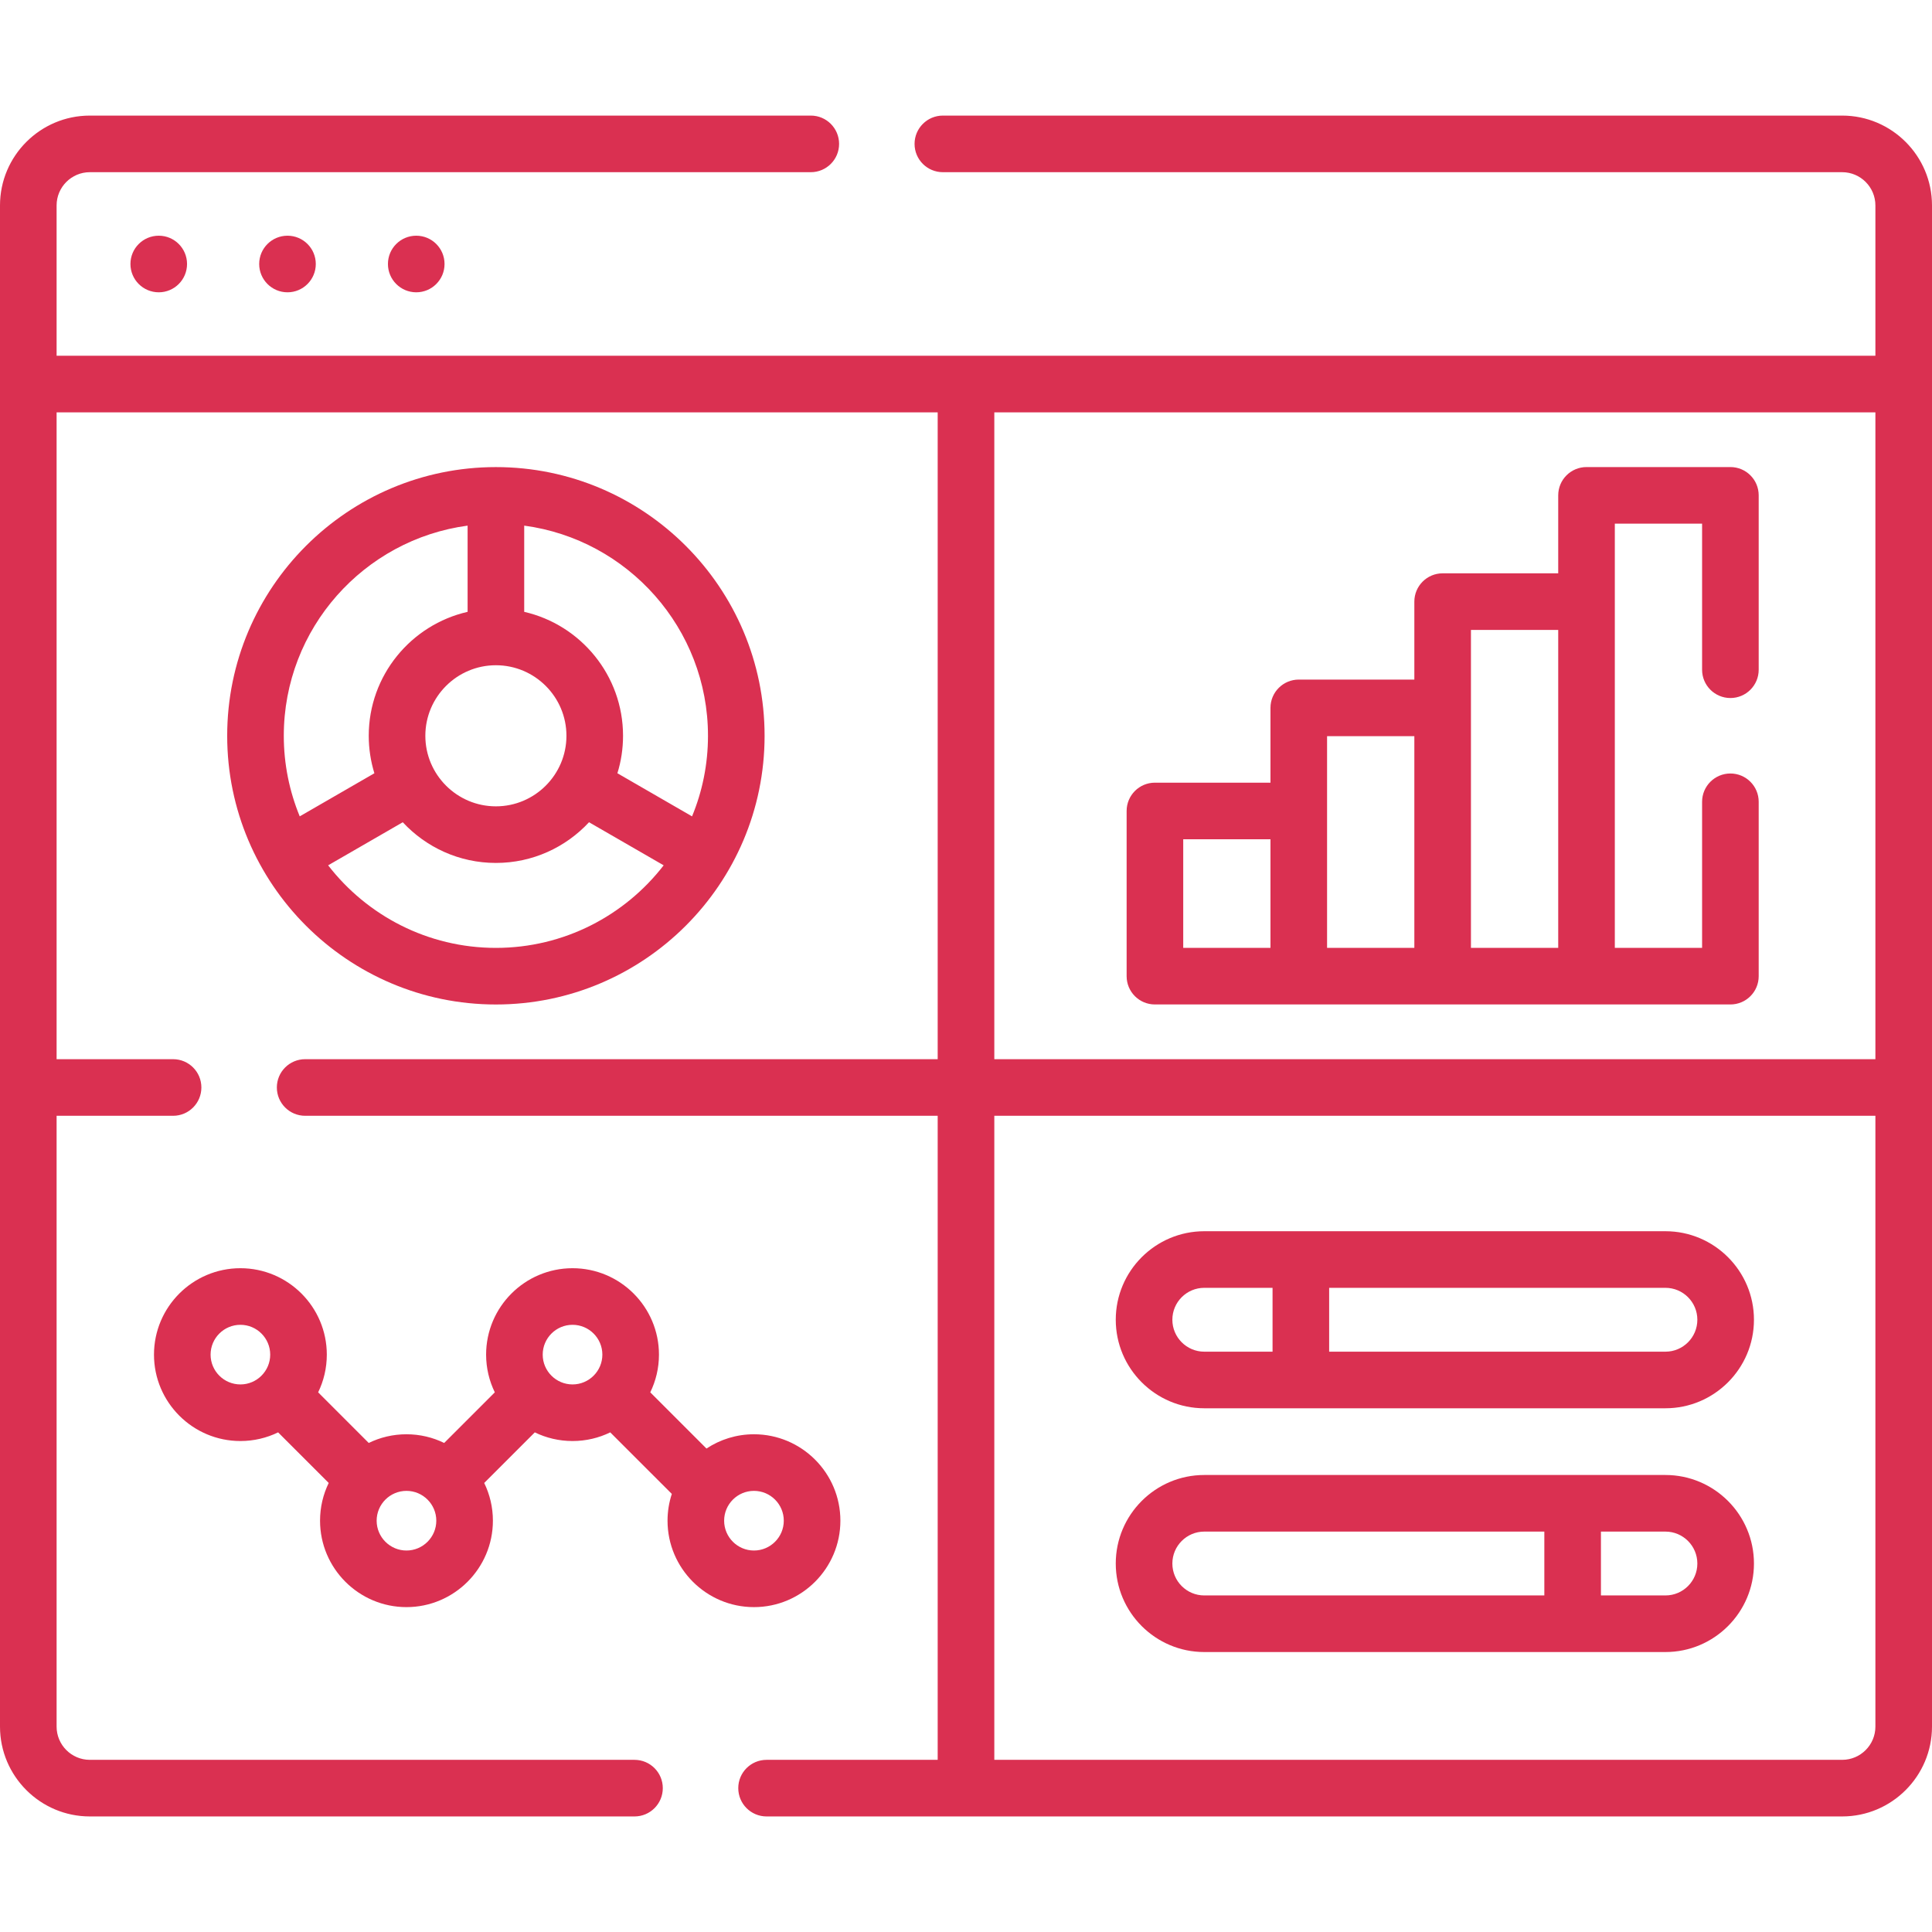
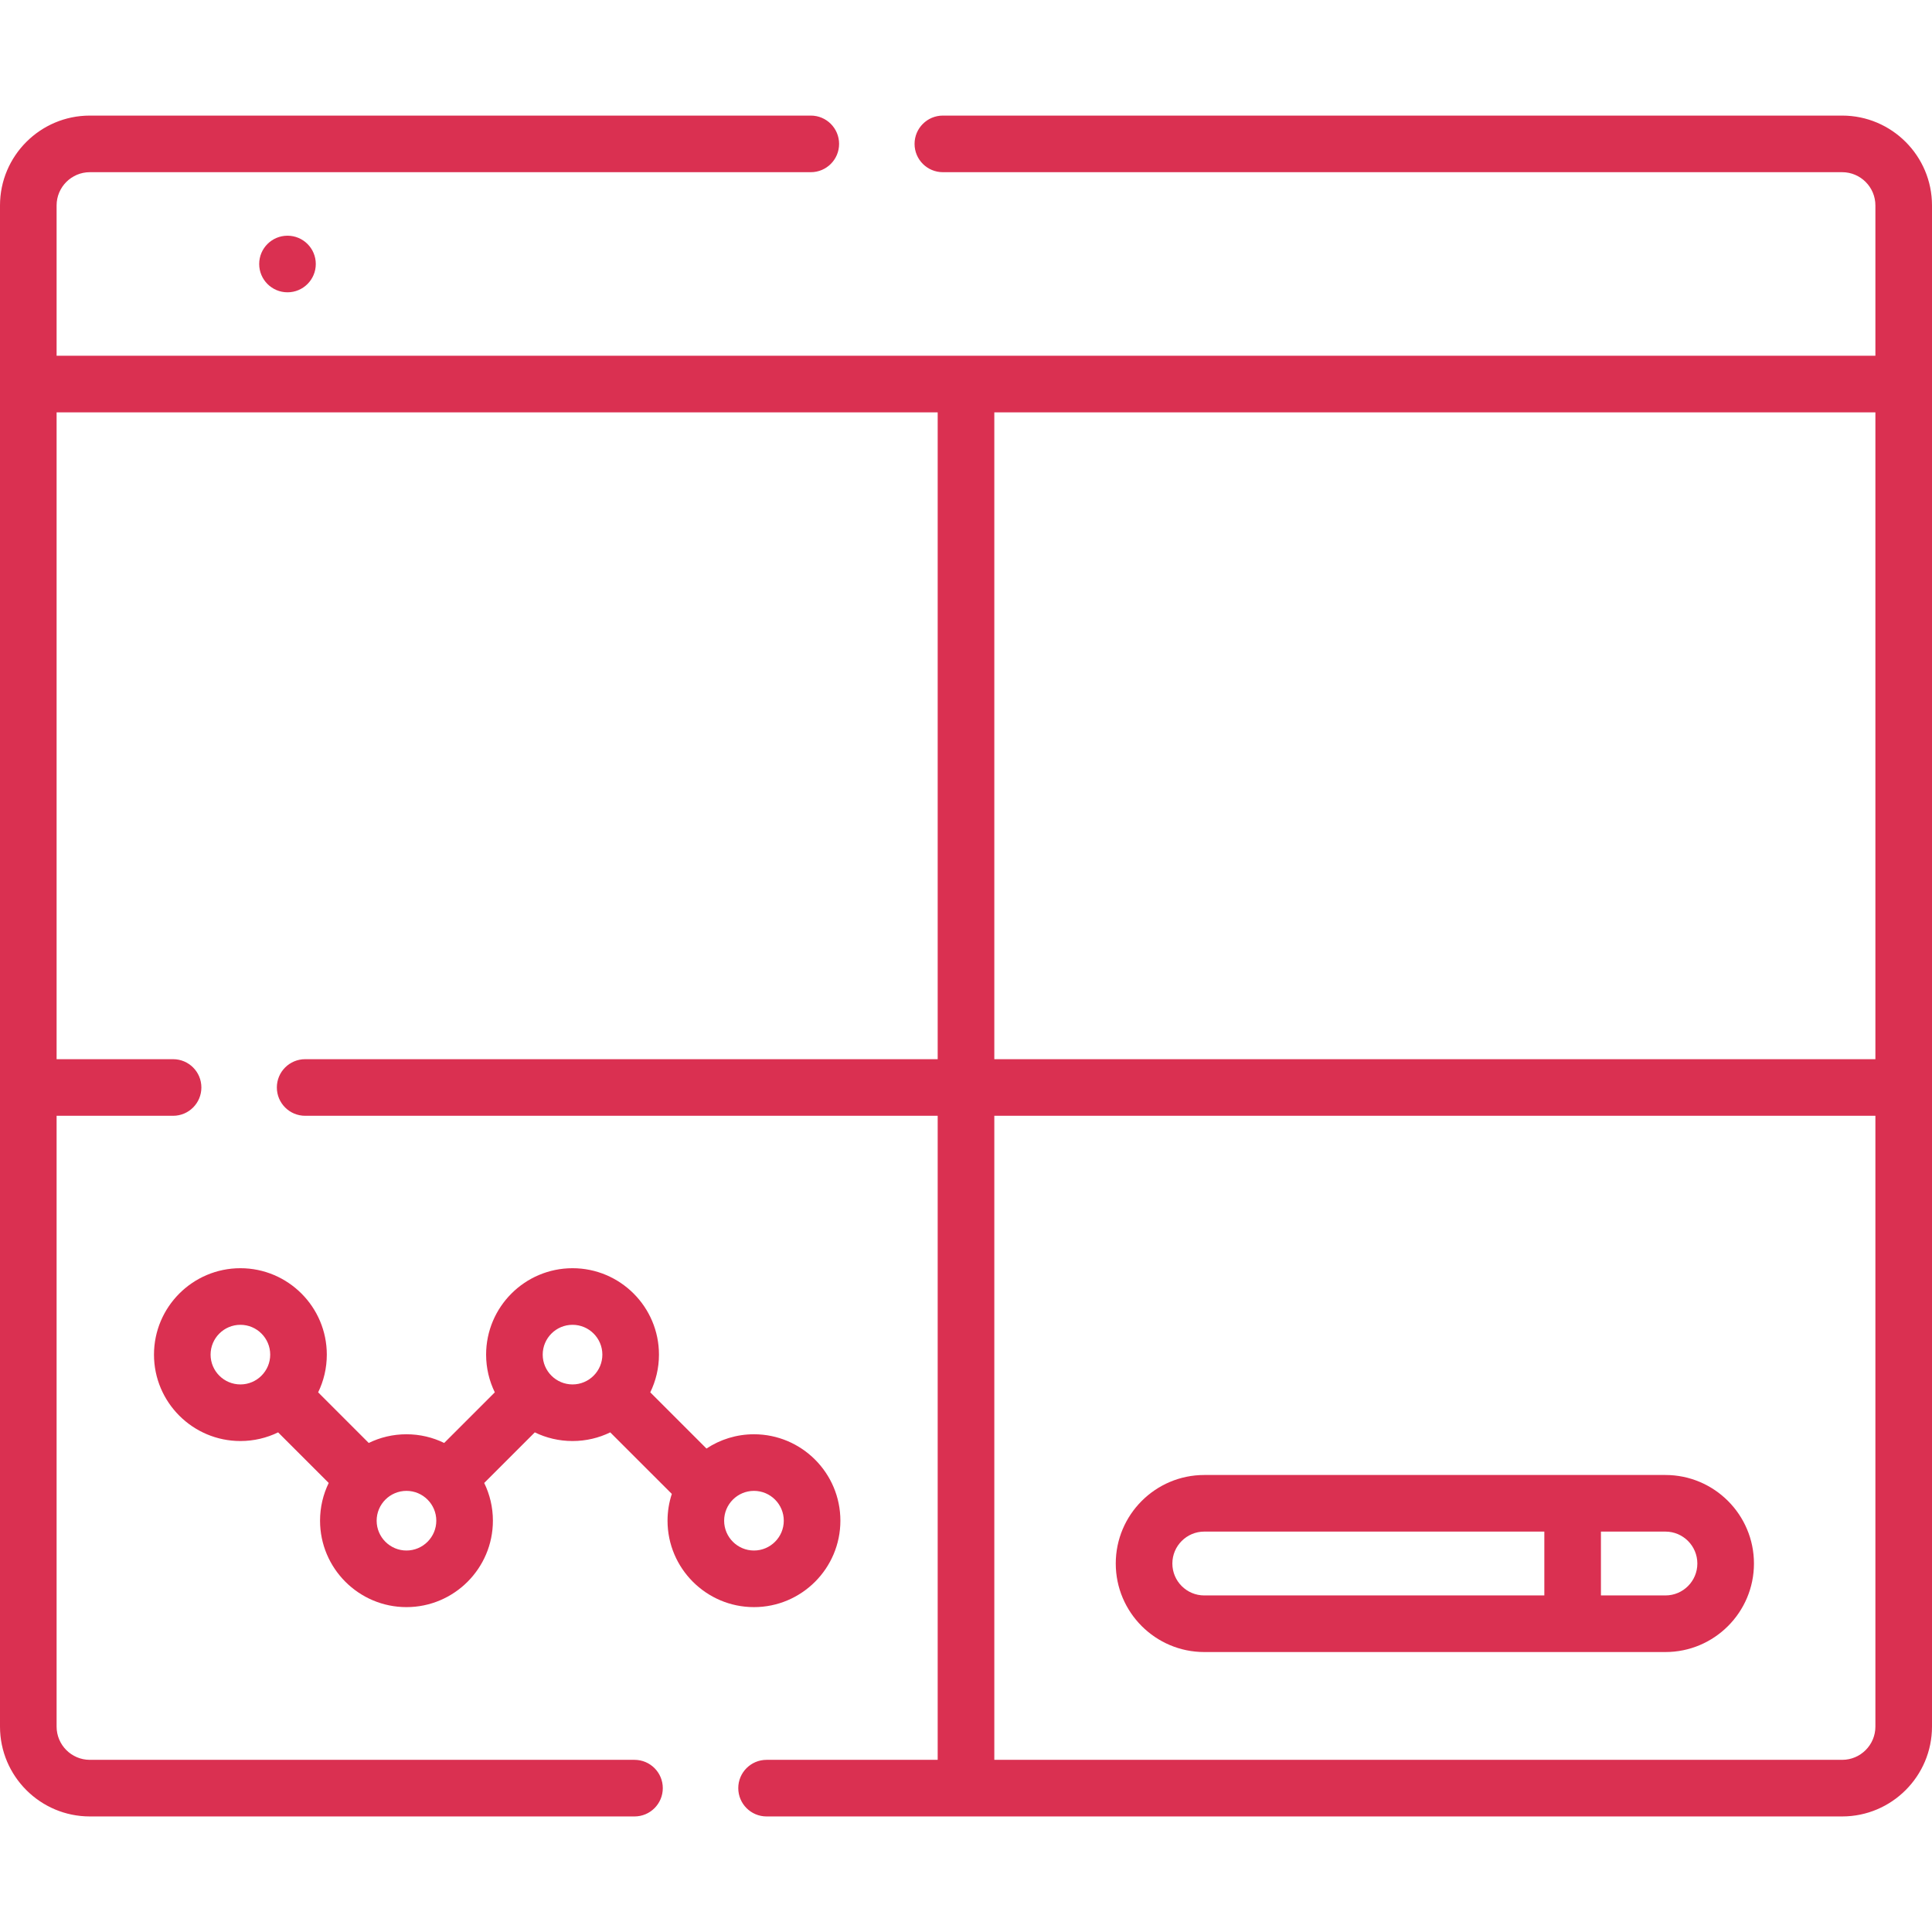
<svg xmlns="http://www.w3.org/2000/svg" width="64" height="64" viewBox="0 0 64 64" fill="none">
  <path d="M61.024 3.829H31.234C30.716 3.829 30.296 4.249 30.296 4.767C30.296 5.285 30.716 5.704 31.234 5.704H61.024C61.631 5.704 62.125 6.198 62.125 6.806V11.785H1.875V6.805C1.875 6.198 2.369 5.704 2.976 5.704H26.859C27.377 5.704 27.796 5.284 27.796 4.767C27.796 4.249 27.377 3.829 26.859 3.829H2.976C1.335 3.829 0 5.164 0 6.805V57.196C0 58.837 1.335 60.172 2.976 60.172H21.019C21.537 60.172 21.956 59.752 21.956 59.234C21.956 58.717 21.537 58.297 21.019 58.297H2.976C2.369 58.297 1.875 57.803 1.875 57.196V36.962H5.734C6.252 36.962 6.671 36.542 6.671 36.024C6.671 35.506 6.252 35.087 5.734 35.087H1.875V13.66H31.062V35.087H10.109C9.591 35.087 9.171 35.506 9.171 36.024C9.171 36.542 9.591 36.962 10.109 36.962H31.062V58.297H25.394C24.876 58.297 24.456 58.716 24.456 59.234C24.456 59.752 24.876 60.172 25.394 60.172H61.024C62.665 60.172 64 58.837 64 57.195V6.805C64 5.164 62.665 3.829 61.024 3.829ZM62.125 57.196C62.125 57.803 61.631 58.297 61.024 58.297H32.938V36.962H62.125V57.196ZM62.125 35.087H32.938V13.66H62.125V35.087Z" fill="#DA3051" />
-   <path d="M16.427 33.275C21.335 33.275 25.328 29.282 25.328 24.374C25.328 19.466 21.335 15.473 16.427 15.473C11.519 15.473 7.526 19.466 7.526 24.374C7.526 29.282 11.519 33.275 16.427 33.275ZM16.427 31.4C14.168 31.4 12.156 30.327 10.87 28.665L13.342 27.238C14.112 28.066 15.21 28.586 16.427 28.586C17.645 28.586 18.743 28.066 19.512 27.238L21.985 28.665C20.699 30.327 18.687 31.4 16.427 31.4ZM17.365 17.412C20.797 17.872 23.453 20.818 23.453 24.374C23.453 25.319 23.265 26.22 22.925 27.043L20.452 25.615C20.574 25.223 20.639 24.806 20.639 24.374C20.639 22.374 19.237 20.696 17.365 20.268V17.412ZM18.764 24.374C18.764 25.663 17.716 26.711 16.427 26.711C15.139 26.711 14.09 25.662 14.09 24.374C14.09 23.085 15.139 22.037 16.427 22.037C17.716 22.037 18.764 23.085 18.764 24.374ZM9.401 24.374C9.401 20.817 12.057 17.872 15.49 17.412V20.268C13.617 20.696 12.215 22.373 12.215 24.374C12.215 24.805 12.281 25.222 12.402 25.615L9.929 27.043C9.59 26.219 9.401 25.318 9.401 24.374Z" fill="#DA3051" />
-   <path d="M38.258 33.274C44.232 33.275 51.349 33.274 57.322 33.274C57.84 33.274 58.259 32.855 58.259 32.337V26.56C58.259 26.043 57.84 25.623 57.322 25.623C56.804 25.623 56.384 26.043 56.384 26.56V31.399H53.493V17.347H56.384V22.186C56.384 22.703 56.804 23.123 57.322 23.123C57.84 23.123 58.259 22.703 58.259 22.186V16.409C58.259 15.891 57.84 15.472 57.322 15.472H52.556C52.038 15.472 51.618 15.891 51.618 16.409V18.992H47.79C47.272 18.992 46.852 19.412 46.852 19.93V22.512H43.024C42.506 22.512 42.086 22.931 42.086 23.449V25.927H38.258C37.74 25.927 37.321 26.347 37.321 26.865V32.337C37.321 32.855 37.74 33.274 38.258 33.274ZM48.727 20.867H51.618V31.4H48.727V20.867ZM43.961 24.387H46.852V31.4H43.961V24.387ZM39.196 27.802H42.086V31.399H39.196V27.802Z" fill="#DA3051" />
  <path d="M27.839 50.375C27.839 48.796 26.555 47.512 24.976 47.512C24.395 47.512 23.855 47.686 23.403 47.985L21.541 46.123C21.725 45.745 21.829 45.321 21.829 44.874C21.829 43.295 20.545 42.011 18.966 42.011C17.387 42.011 16.103 43.295 16.103 44.874C16.103 45.321 16.207 45.745 16.391 46.123L14.714 47.8C14.336 47.615 13.912 47.512 13.465 47.512C13.017 47.512 12.593 47.615 12.215 47.8L10.539 46.123C10.723 45.745 10.826 45.322 10.826 44.874C10.826 43.295 9.542 42.011 7.964 42.011C6.385 42.011 5.101 43.295 5.101 44.874C5.101 46.452 6.385 47.736 7.964 47.736C8.411 47.736 8.835 47.633 9.213 47.449L10.889 49.125C10.705 49.503 10.602 49.927 10.602 50.375C10.602 51.953 11.886 53.238 13.465 53.238C15.043 53.238 16.328 51.953 16.328 50.375C16.328 49.927 16.224 49.503 16.04 49.125L17.716 47.449C18.094 47.633 18.518 47.736 18.966 47.736C19.414 47.736 19.838 47.633 20.215 47.449L22.255 49.488C22.163 49.767 22.113 50.065 22.113 50.375C22.113 51.953 23.398 53.238 24.976 53.238C26.555 53.238 27.839 51.953 27.839 50.375ZM7.964 45.861C7.419 45.861 6.976 45.418 6.976 44.874C6.976 44.329 7.419 43.886 7.964 43.886C8.508 43.886 8.951 44.329 8.951 44.874C8.951 45.418 8.508 45.861 7.964 45.861ZM13.465 51.363C12.92 51.363 12.477 50.919 12.477 50.375C12.477 49.83 12.92 49.387 13.465 49.387C14.009 49.387 14.453 49.83 14.453 50.375C14.453 50.919 14.009 51.363 13.465 51.363ZM18.966 45.861C18.421 45.861 17.978 45.418 17.978 44.874C17.978 44.329 18.421 43.886 18.966 43.886C19.511 43.886 19.954 44.329 19.954 44.874C19.954 45.418 19.511 45.861 18.966 45.861ZM23.988 50.375C23.988 49.83 24.431 49.387 24.976 49.387C25.521 49.387 25.964 49.83 25.964 50.375C25.964 50.919 25.521 51.363 24.976 51.363C24.431 51.363 23.988 50.919 23.988 50.375Z" fill="#DA3051" />
-   <path d="M39.893 46.651H55.17C56.786 46.651 58.102 45.335 58.102 43.718C58.102 42.102 56.786 40.786 55.17 40.786H39.893C38.276 40.786 36.961 42.102 36.961 43.718C36.961 45.335 38.276 46.651 39.893 46.651ZM44.03 42.661H55.17C55.753 42.661 56.227 43.135 56.227 43.718C56.227 44.301 55.753 44.776 55.17 44.776H44.03V42.661ZM39.893 42.661H42.155V44.776H39.893C39.31 44.776 38.836 44.301 38.836 43.718C38.836 43.135 39.31 42.661 39.893 42.661Z" fill="#DA3051" />
-   <path d="M39.893 54.726H55.17C56.786 54.726 58.102 53.41 58.102 51.794C58.102 50.177 56.786 48.861 55.17 48.861H39.893C38.276 48.861 36.961 50.177 36.961 51.794C36.961 53.41 38.276 54.726 39.893 54.726ZM53.033 50.736H55.17C55.753 50.736 56.227 51.211 56.227 51.794C56.227 52.377 55.753 52.851 55.17 52.851H53.033V50.736ZM39.893 50.736H51.158V52.851H39.893C39.31 52.851 38.836 52.377 38.836 51.794C38.836 51.211 39.31 50.736 39.893 50.736Z" fill="#DA3051" />
-   <path d="M5.259 9.683C5.776 9.683 6.196 9.263 6.196 8.745C6.196 8.227 5.776 7.808 5.259 7.808C4.741 7.808 4.321 8.227 4.321 8.745C4.321 9.263 4.741 9.683 5.259 9.683Z" fill="#DA3051" />
+   <path d="M39.893 54.726H55.17C56.786 54.726 58.102 53.41 58.102 51.794C58.102 50.177 56.786 48.861 55.17 48.861H39.893C38.276 48.861 36.961 50.177 36.961 51.794C36.961 53.41 38.276 54.726 39.893 54.726ZM53.033 50.736H55.17C55.753 50.736 56.227 51.211 56.227 51.794C56.227 52.377 55.753 52.851 55.17 52.851H53.033V50.736ZH51.158V52.851H39.893C39.31 52.851 38.836 52.377 38.836 51.794C38.836 51.211 39.31 50.736 39.893 50.736Z" fill="#DA3051" />
  <path d="M9.524 9.683C10.041 9.683 10.461 9.263 10.461 8.745C10.461 8.227 10.041 7.808 9.524 7.808C9.006 7.808 8.586 8.227 8.586 8.745C8.586 9.263 9.006 9.683 9.524 9.683Z" fill="#DA3051" />
-   <path d="M13.789 9.683C14.307 9.683 14.726 9.263 14.726 8.745C14.726 8.227 14.307 7.808 13.789 7.808C13.271 7.808 12.851 8.227 12.851 8.745C12.851 9.263 13.271 9.683 13.789 9.683Z" fill="#DA3051" />
</svg>